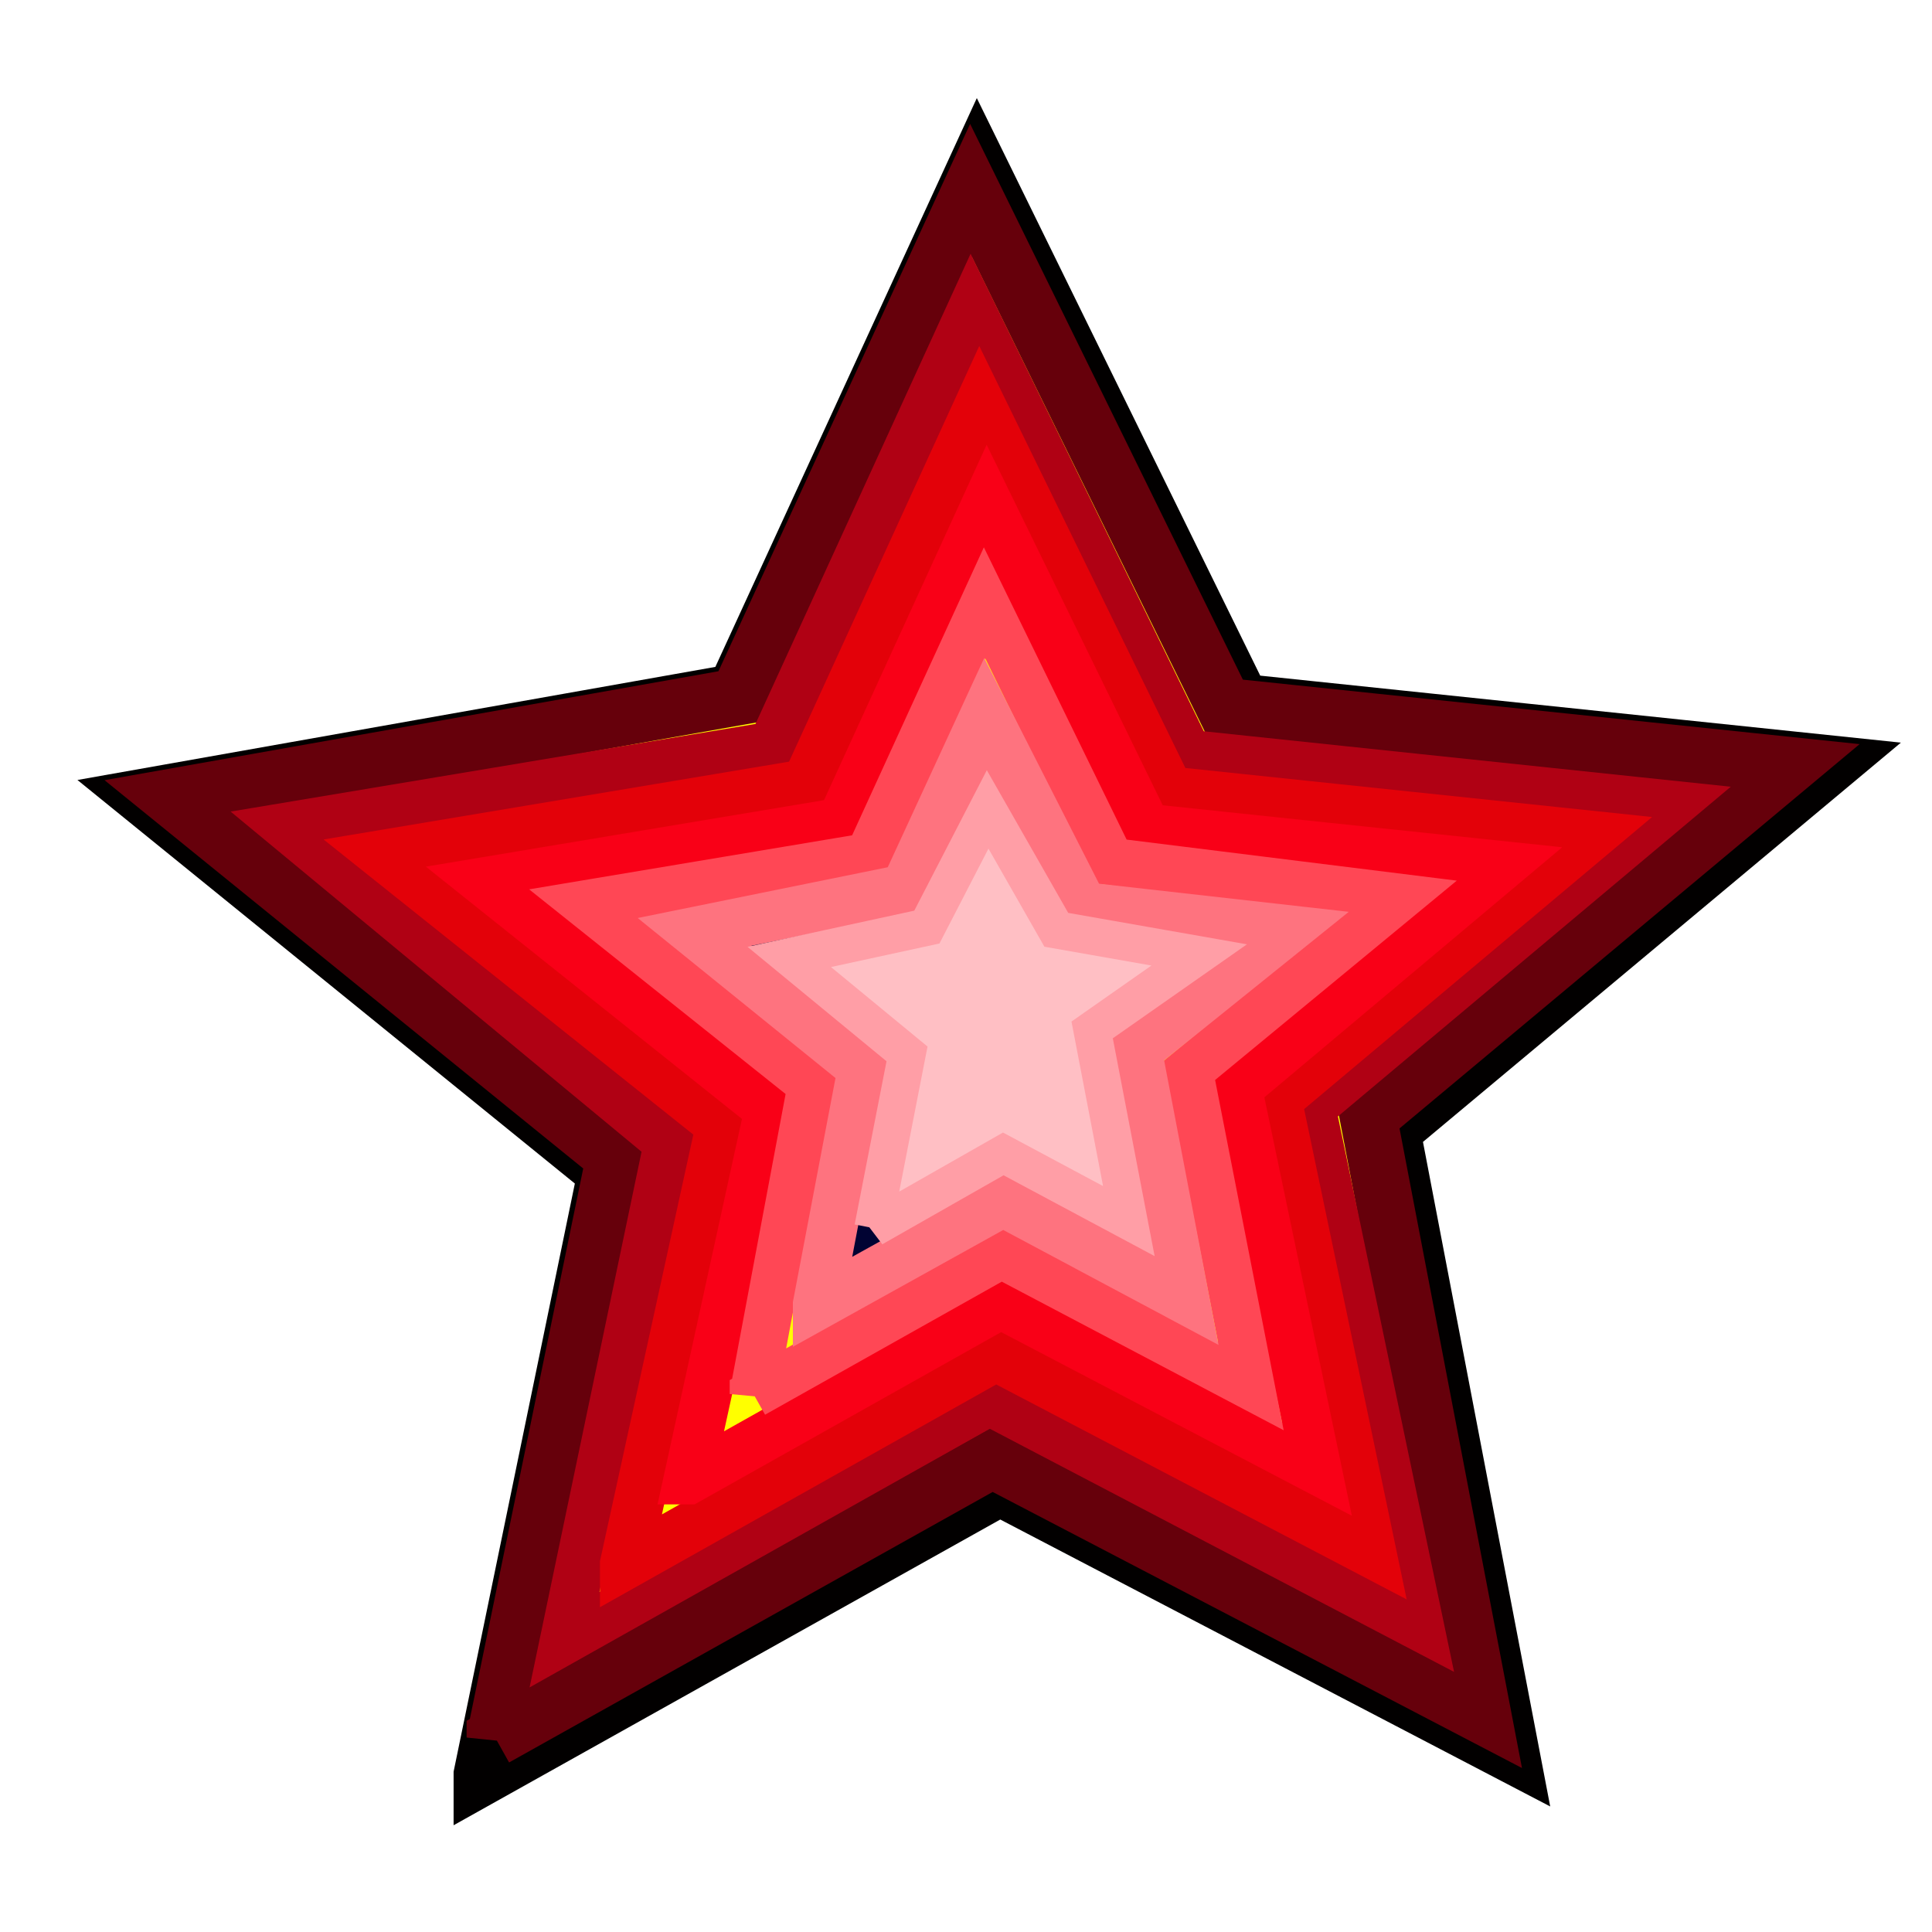
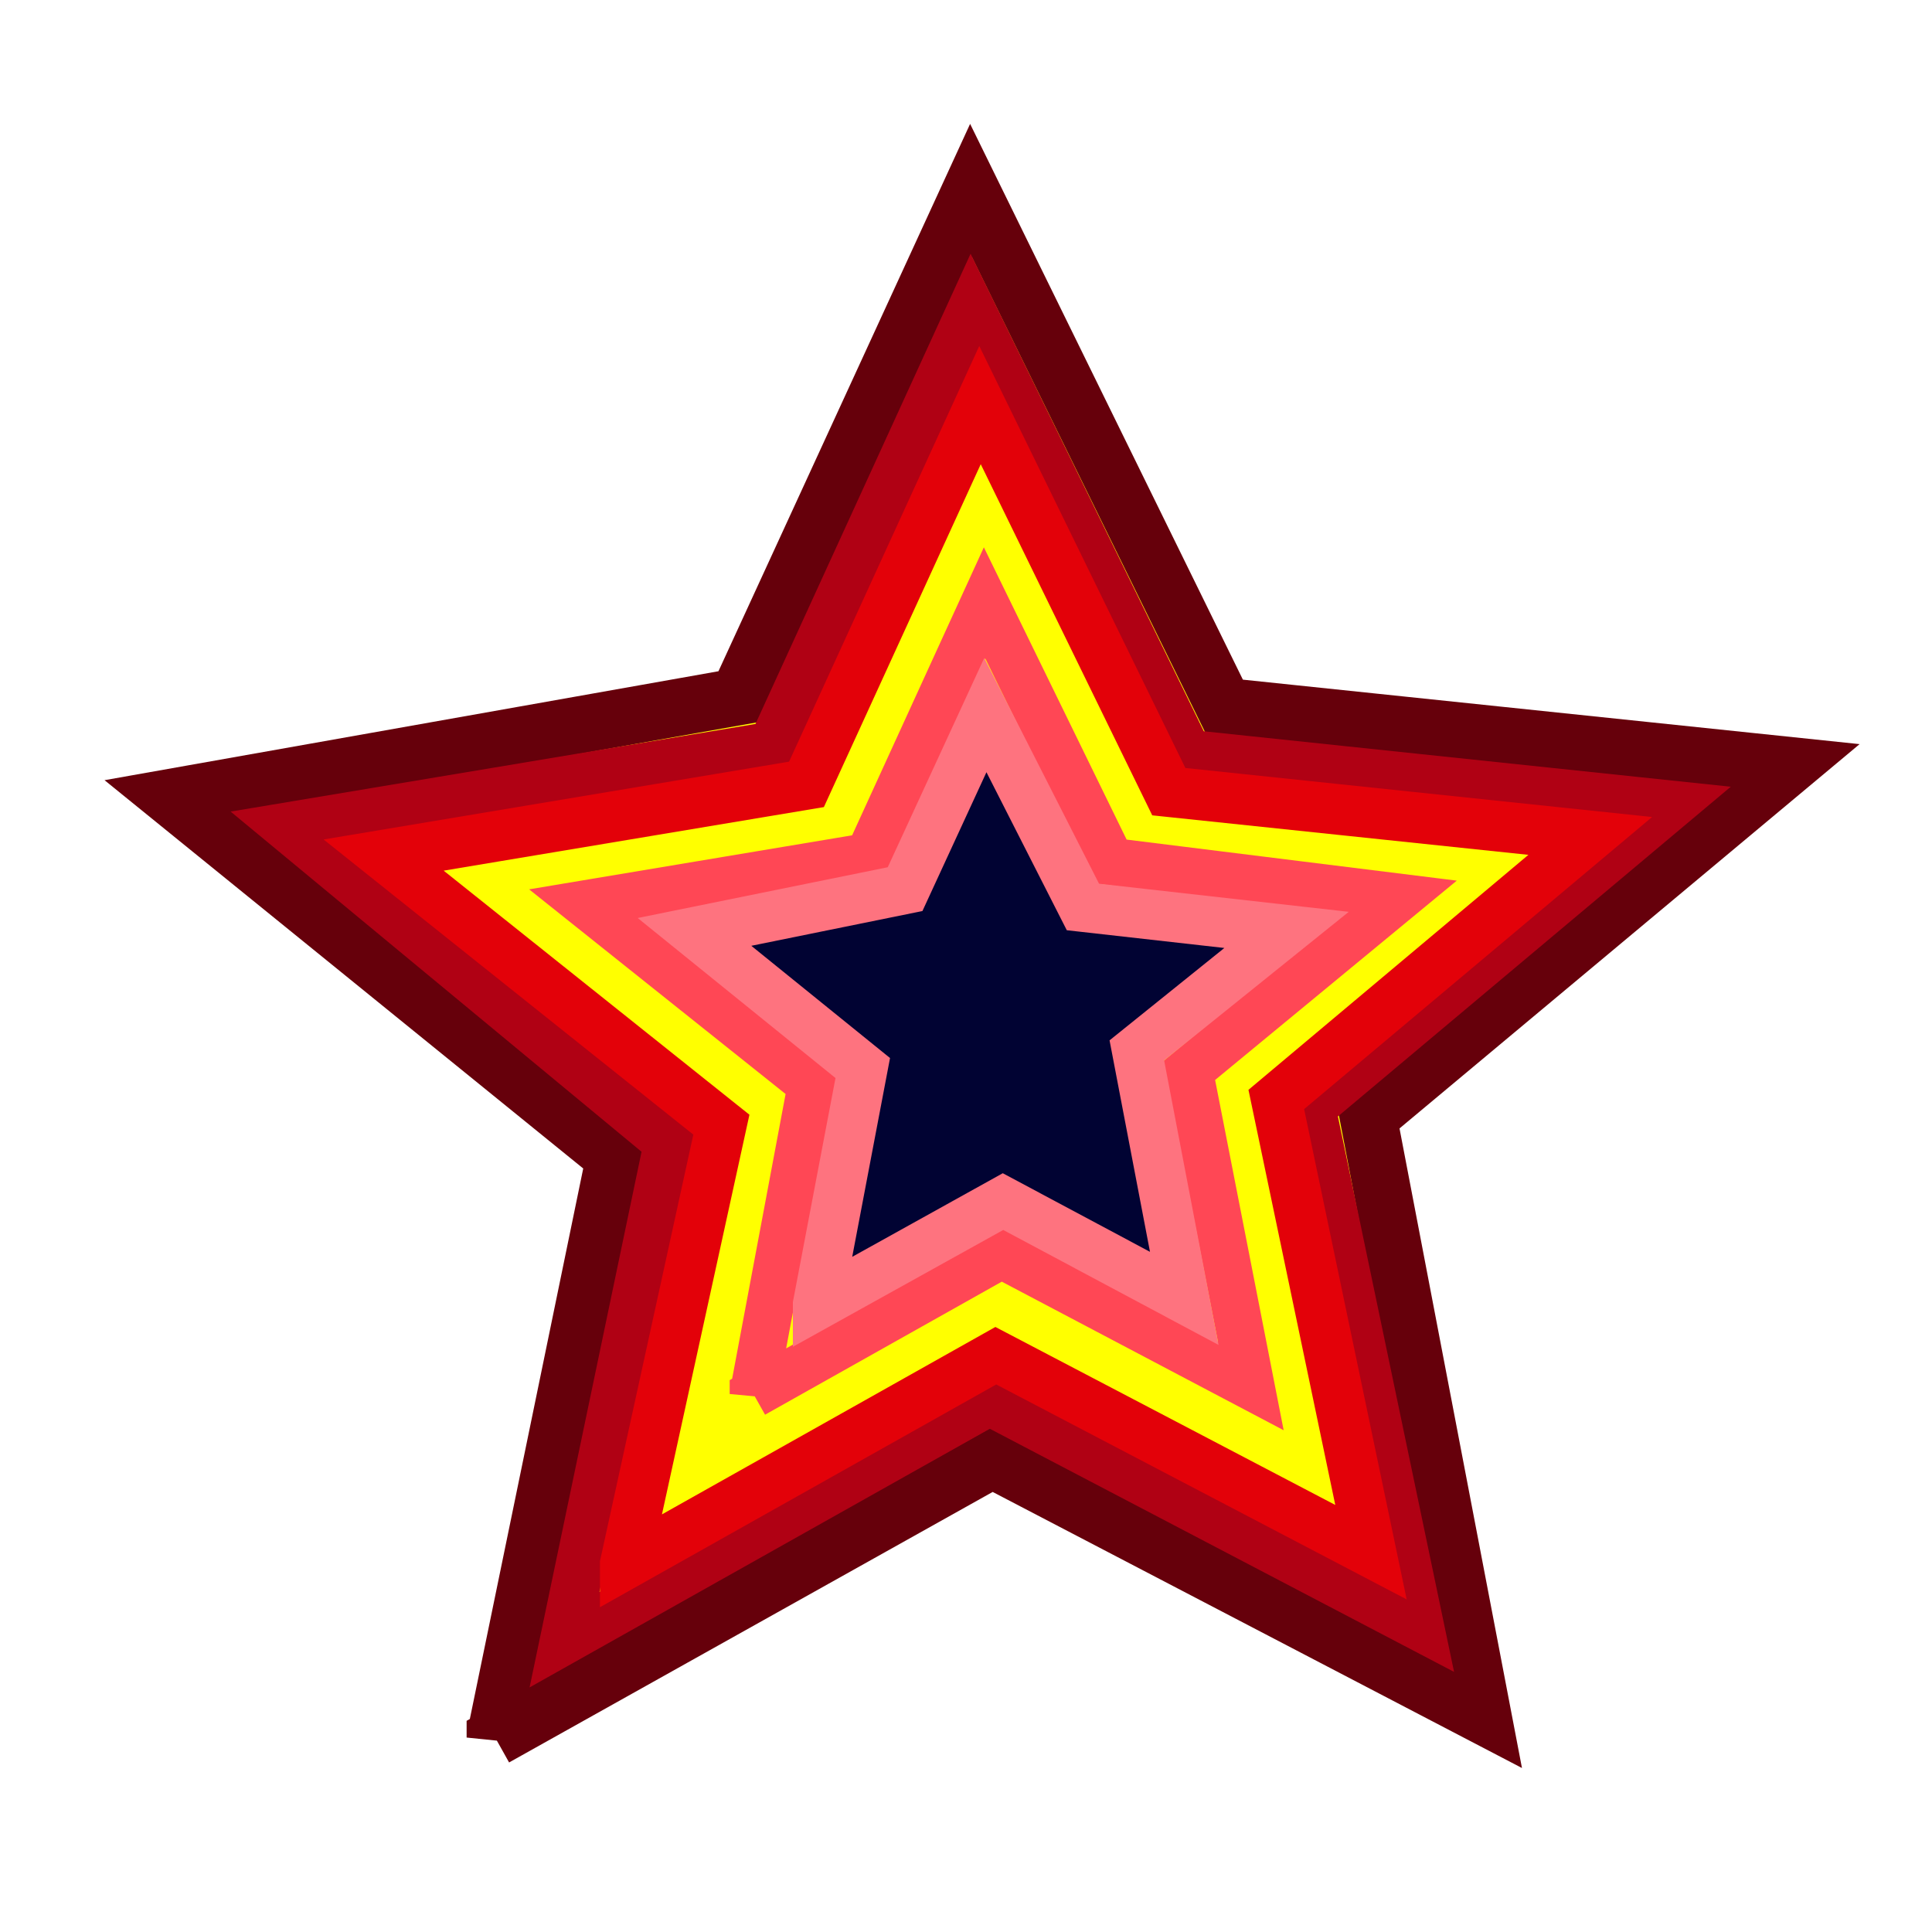
<svg xmlns="http://www.w3.org/2000/svg" xmlns:ns1="http://sodipodi.sourceforge.net/DTD/sodipodi-0.dtd" xmlns:ns2="http://www.inkscape.org/namespaces/inkscape" id="svg2" ns1:docname="mystica_Stars_(simple)_white-red.svg" ns2:export-filename="C:\Documents and Settings\Dan\Skrivbord\Clipart egna (InkScape)\Original\Kanske Upload\Stars (fs).png" viewBox="0 0 220 220" ns1:version="0.32" ns2:export-xdpi="310" version="1.0" ns2:output_extension="org.inkscape.output.svg.inkscape" ns2:export-ydpi="310" ns2:version="0.45.1+0.46pre1+devel">
  <defs id="defs4">
    <filter id="filter3388" ns2:collect="always">
      <feGaussianBlur id="feGaussianBlur3390" stdDeviation="6.832" ns2:collect="always" />
    </filter>
    <filter id="filter3395" ns2:collect="always">
      <feGaussianBlur id="feGaussianBlur3397" stdDeviation="1.027" ns2:collect="always" />
    </filter>
  </defs>
  <ns1:namedview id="base" bordercolor="#666666" ns2:pageshadow="2" guidetolerance="10" pagecolor="#ffffff" gridtolerance="10000" ns2:window-height="744" ns2:zoom="1.355" objecttolerance="10" showgrid="false" borderopacity="1.0" ns2:current-layer="layer1" ns2:cx="100" ns2:cy="100" ns2:window-y="-4" ns2:window-x="-4" ns2:window-width="1280" ns2:pageopacity="0.0" ns2:document-units="px" />
  <g id="layer1" ns2:label="Layer 1" ns2:groupmode="layer" transform="translate(-305.98 -574.64)">
    <g id="g2526" transform="translate(13.284 15.498)">
-       <path id="path3394" d="m114.46 751.54l13.62-66.07-50.524-40.99 64.584-11.45 26.51-57.67 28.84 58.77 64.36 6.73-47.95 40.06 13.04 68.11-55.87-29.15-56.61 31.66z" ns1:nodetypes="ccccccccccc" style="fill-rule:evenodd;filter:url(#filter3388);stroke:#020000;stroke-width:6.499;fill:#020200" transform="matrix(1.039 0 0 1.039 228.8 -19.62)" />
      <g id="g3327" style="filter:url(#filter3395)">
        <path id="path3240" ns1:nodetypes="ccccccccccc" style="fill-rule:evenodd;stroke:#66000b;stroke-width:6.499;fill:#ffff00" d="m349.08 757l13.61-66.08-50.52-40.98 64.58-11.46 26.51-57.66 28.84 58.76 64.37 6.73-47.96 40.06 13.04 68.11-55.87-29.14-56.6 31.66z" />
        <path id="path3242" ns1:nodetypes="ccccccccccc" style="fill-rule:evenodd;stroke:#b00114;stroke-width:5.568;fill:#ffff00" d="m356.98 745.86l11.84-56.64-43.39-35.92 55.21-9.22 22.66-49.53 24.65 50.47 55.02 5.79-40.99 34.4 12.36 59.11-48.98-25.65-48.38 27.19z" />
        <path id="path3244" ns1:nodetypes="ccccccccccc" style="fill-rule:evenodd;stroke:#e30109;stroke-width:5.756;fill:#ffff00" d="m363.89 737.24l10.95-50.03-38.46-30.7 48.15-8.05 19.76-43.19 21.5 44.02 47.99 5.04-35.75 30.01 10.78 51.55-42.72-22.37-42.2 23.72z" />
-         <path id="path3246" ns1:nodetypes="ccccccccccc" style="fill-rule:evenodd;stroke:#f90017;stroke-width:5.614;fill:#ffff00" d="m371.06 727.64l9.24-42.19-32.44-25.89 40.6-6.78 16.67-36.43 18.13 37.12 40.46 4.25-30.14 25.31 9.09 43.47-36.02-18.86-35.59 20z" />
        <path id="path3248" ns1:nodetypes="ccccccccccc" style="fill-rule:evenodd;stroke:#ff4755;stroke-width:5.407;fill:#ffff00" d="m378.49 717.88l6.62-35.26-25.74-20.54 32.22-5.39 13.22-28.9 14.39 29.46 32.82 4.08-23.92 19.73 7.03 35.92-28.4-14.97-28.24 15.87z" />
        <path id="path3250" ns1:nodetypes="ccccccccccc" style="fill-rule:evenodd;stroke:#fe737f;stroke-width:5.675;fill:#010333" d="m385.82 707.68l5.12-26.92-19.16-15.5 23.98-4.87 9.14-19.82 11.11 21.85 23.19 2.61-17.05 13.72 5.4 28.24-20.64-11.02-21.09 11.71z" />
-         <path id="path3252" ns1:nodetypes="ccccccccccc" style="fill-rule:evenodd;stroke:#ff9ea6;stroke-width:4.263;fill:#ffbfc4" d="m392.11 698.98l3.87-19.83-13.41-11.04 15.67-3.4 6.92-13.4 7.82 13.71 16.27 2.86-12.19 8.54 4.18 21.77-14.3-7.65-14.83 8.44z" />
      </g>
    </g>
  </g>
</svg>